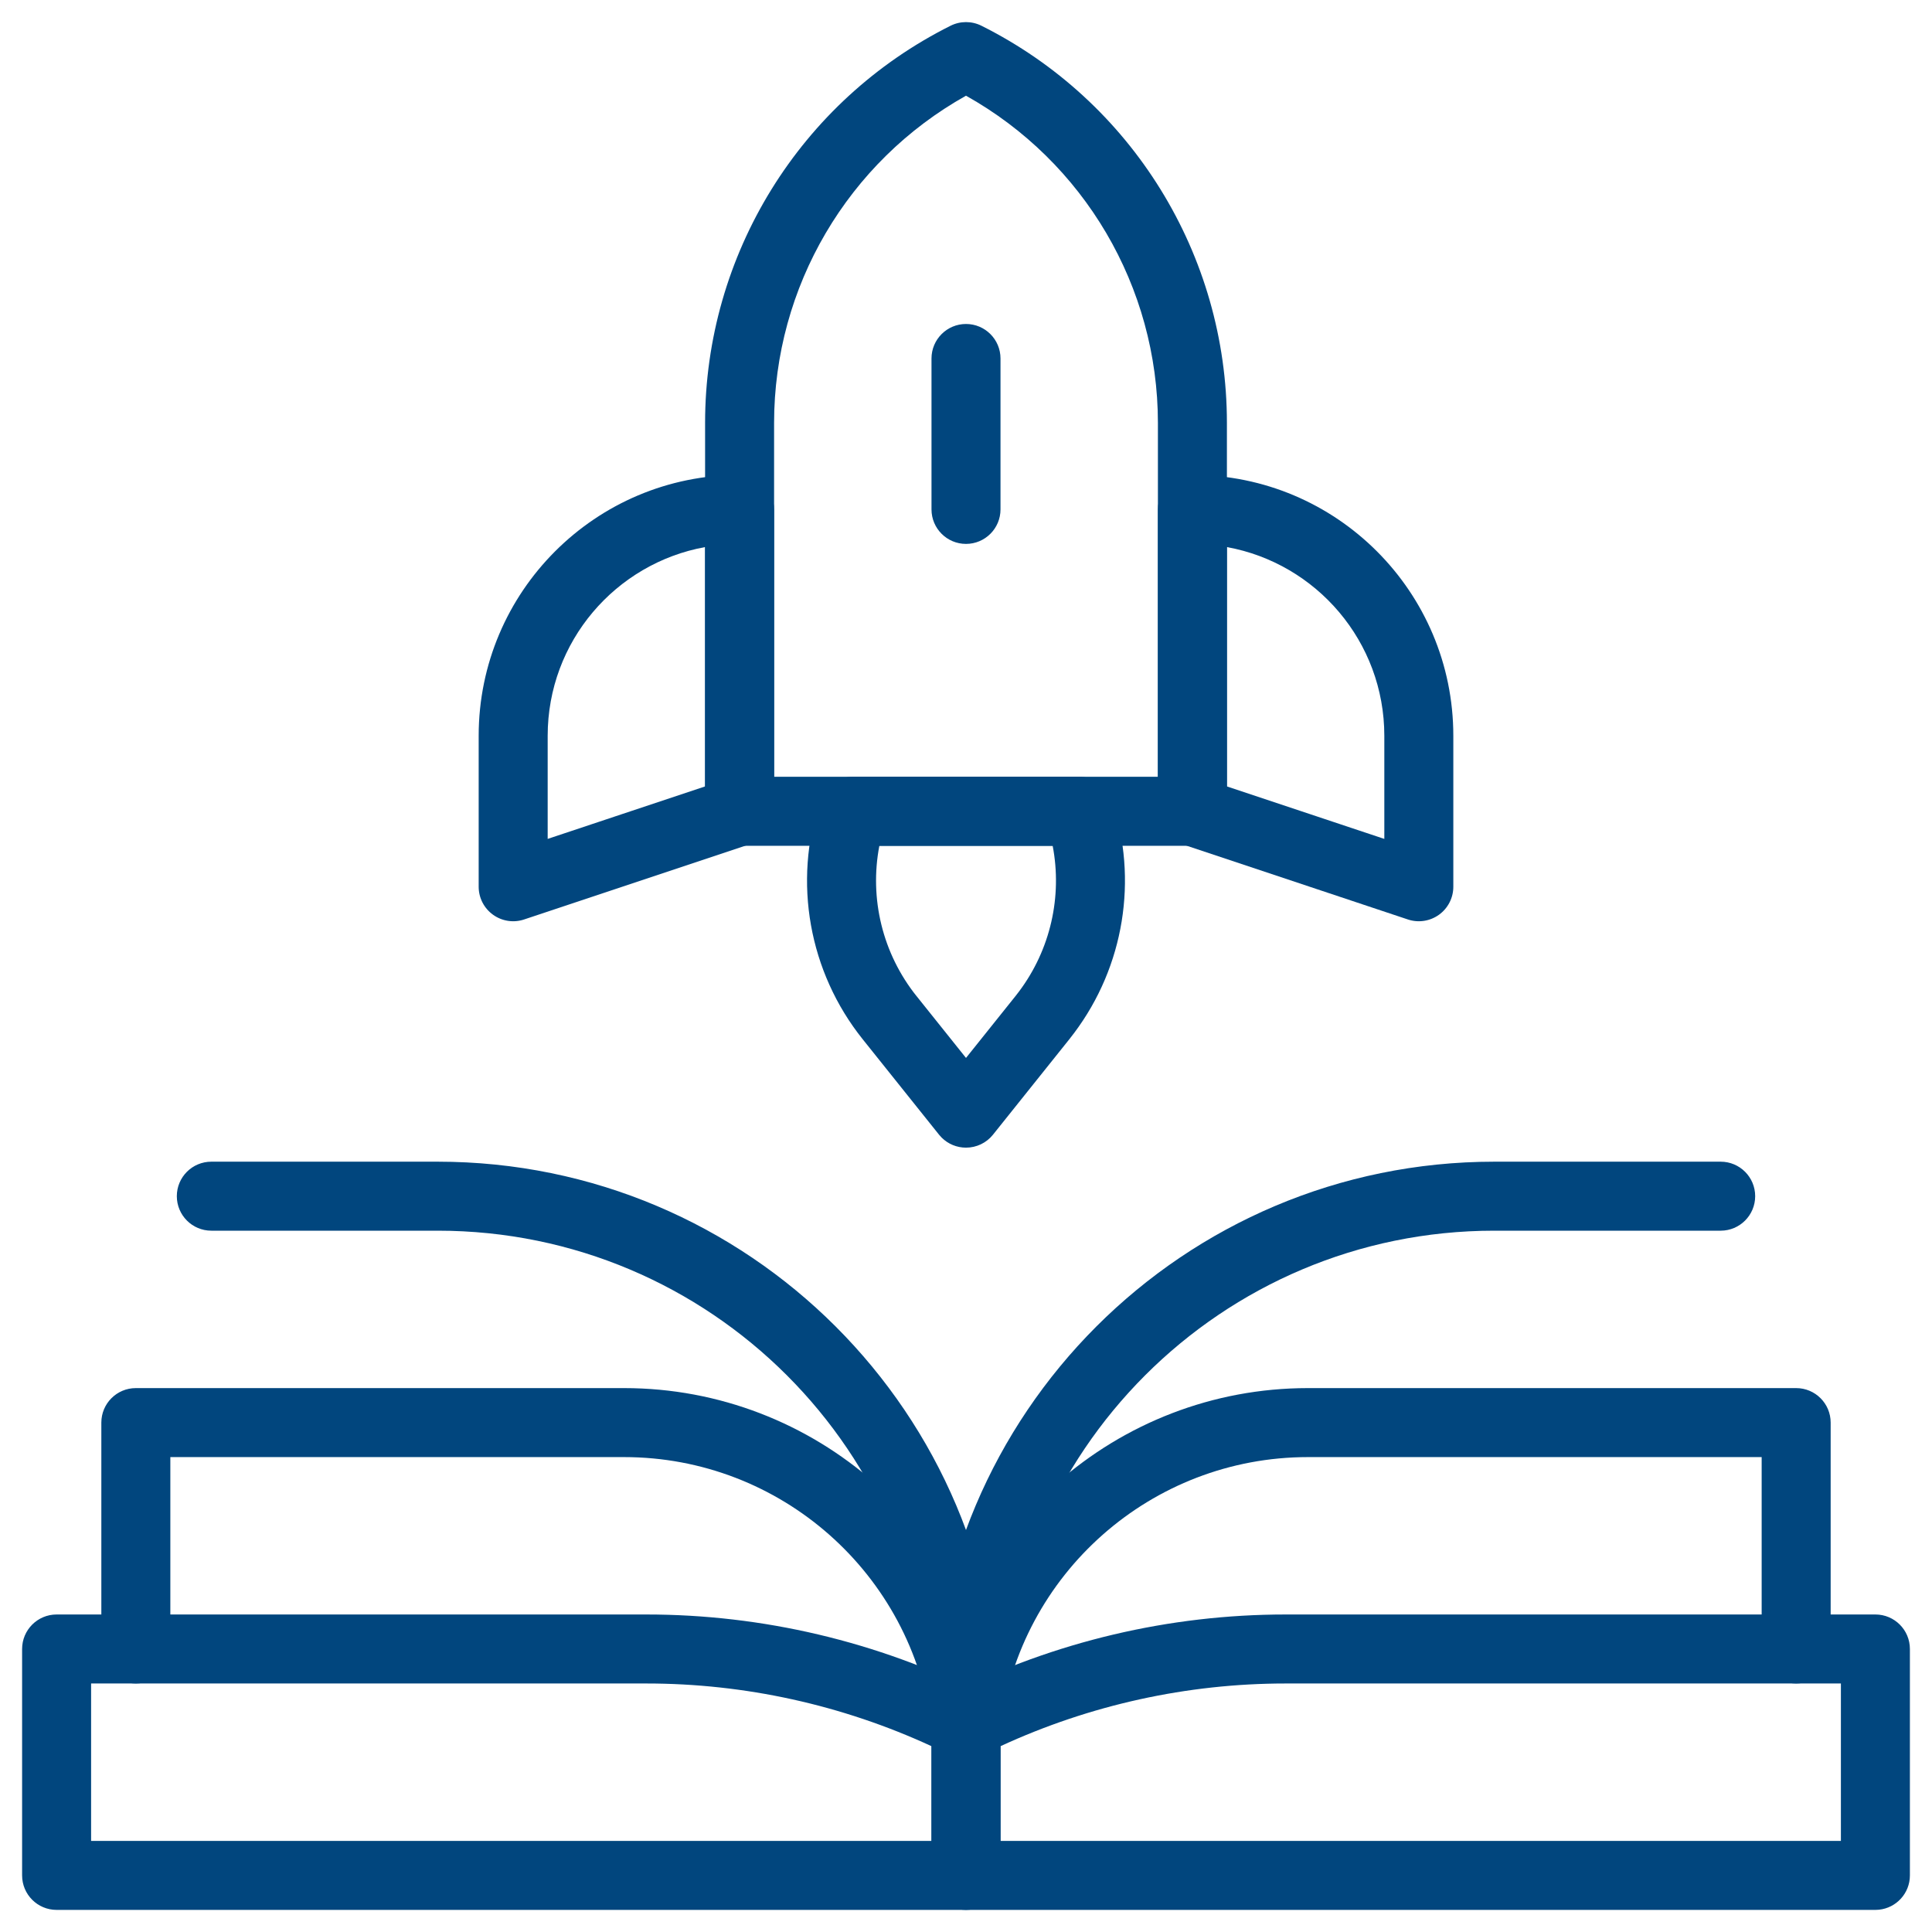
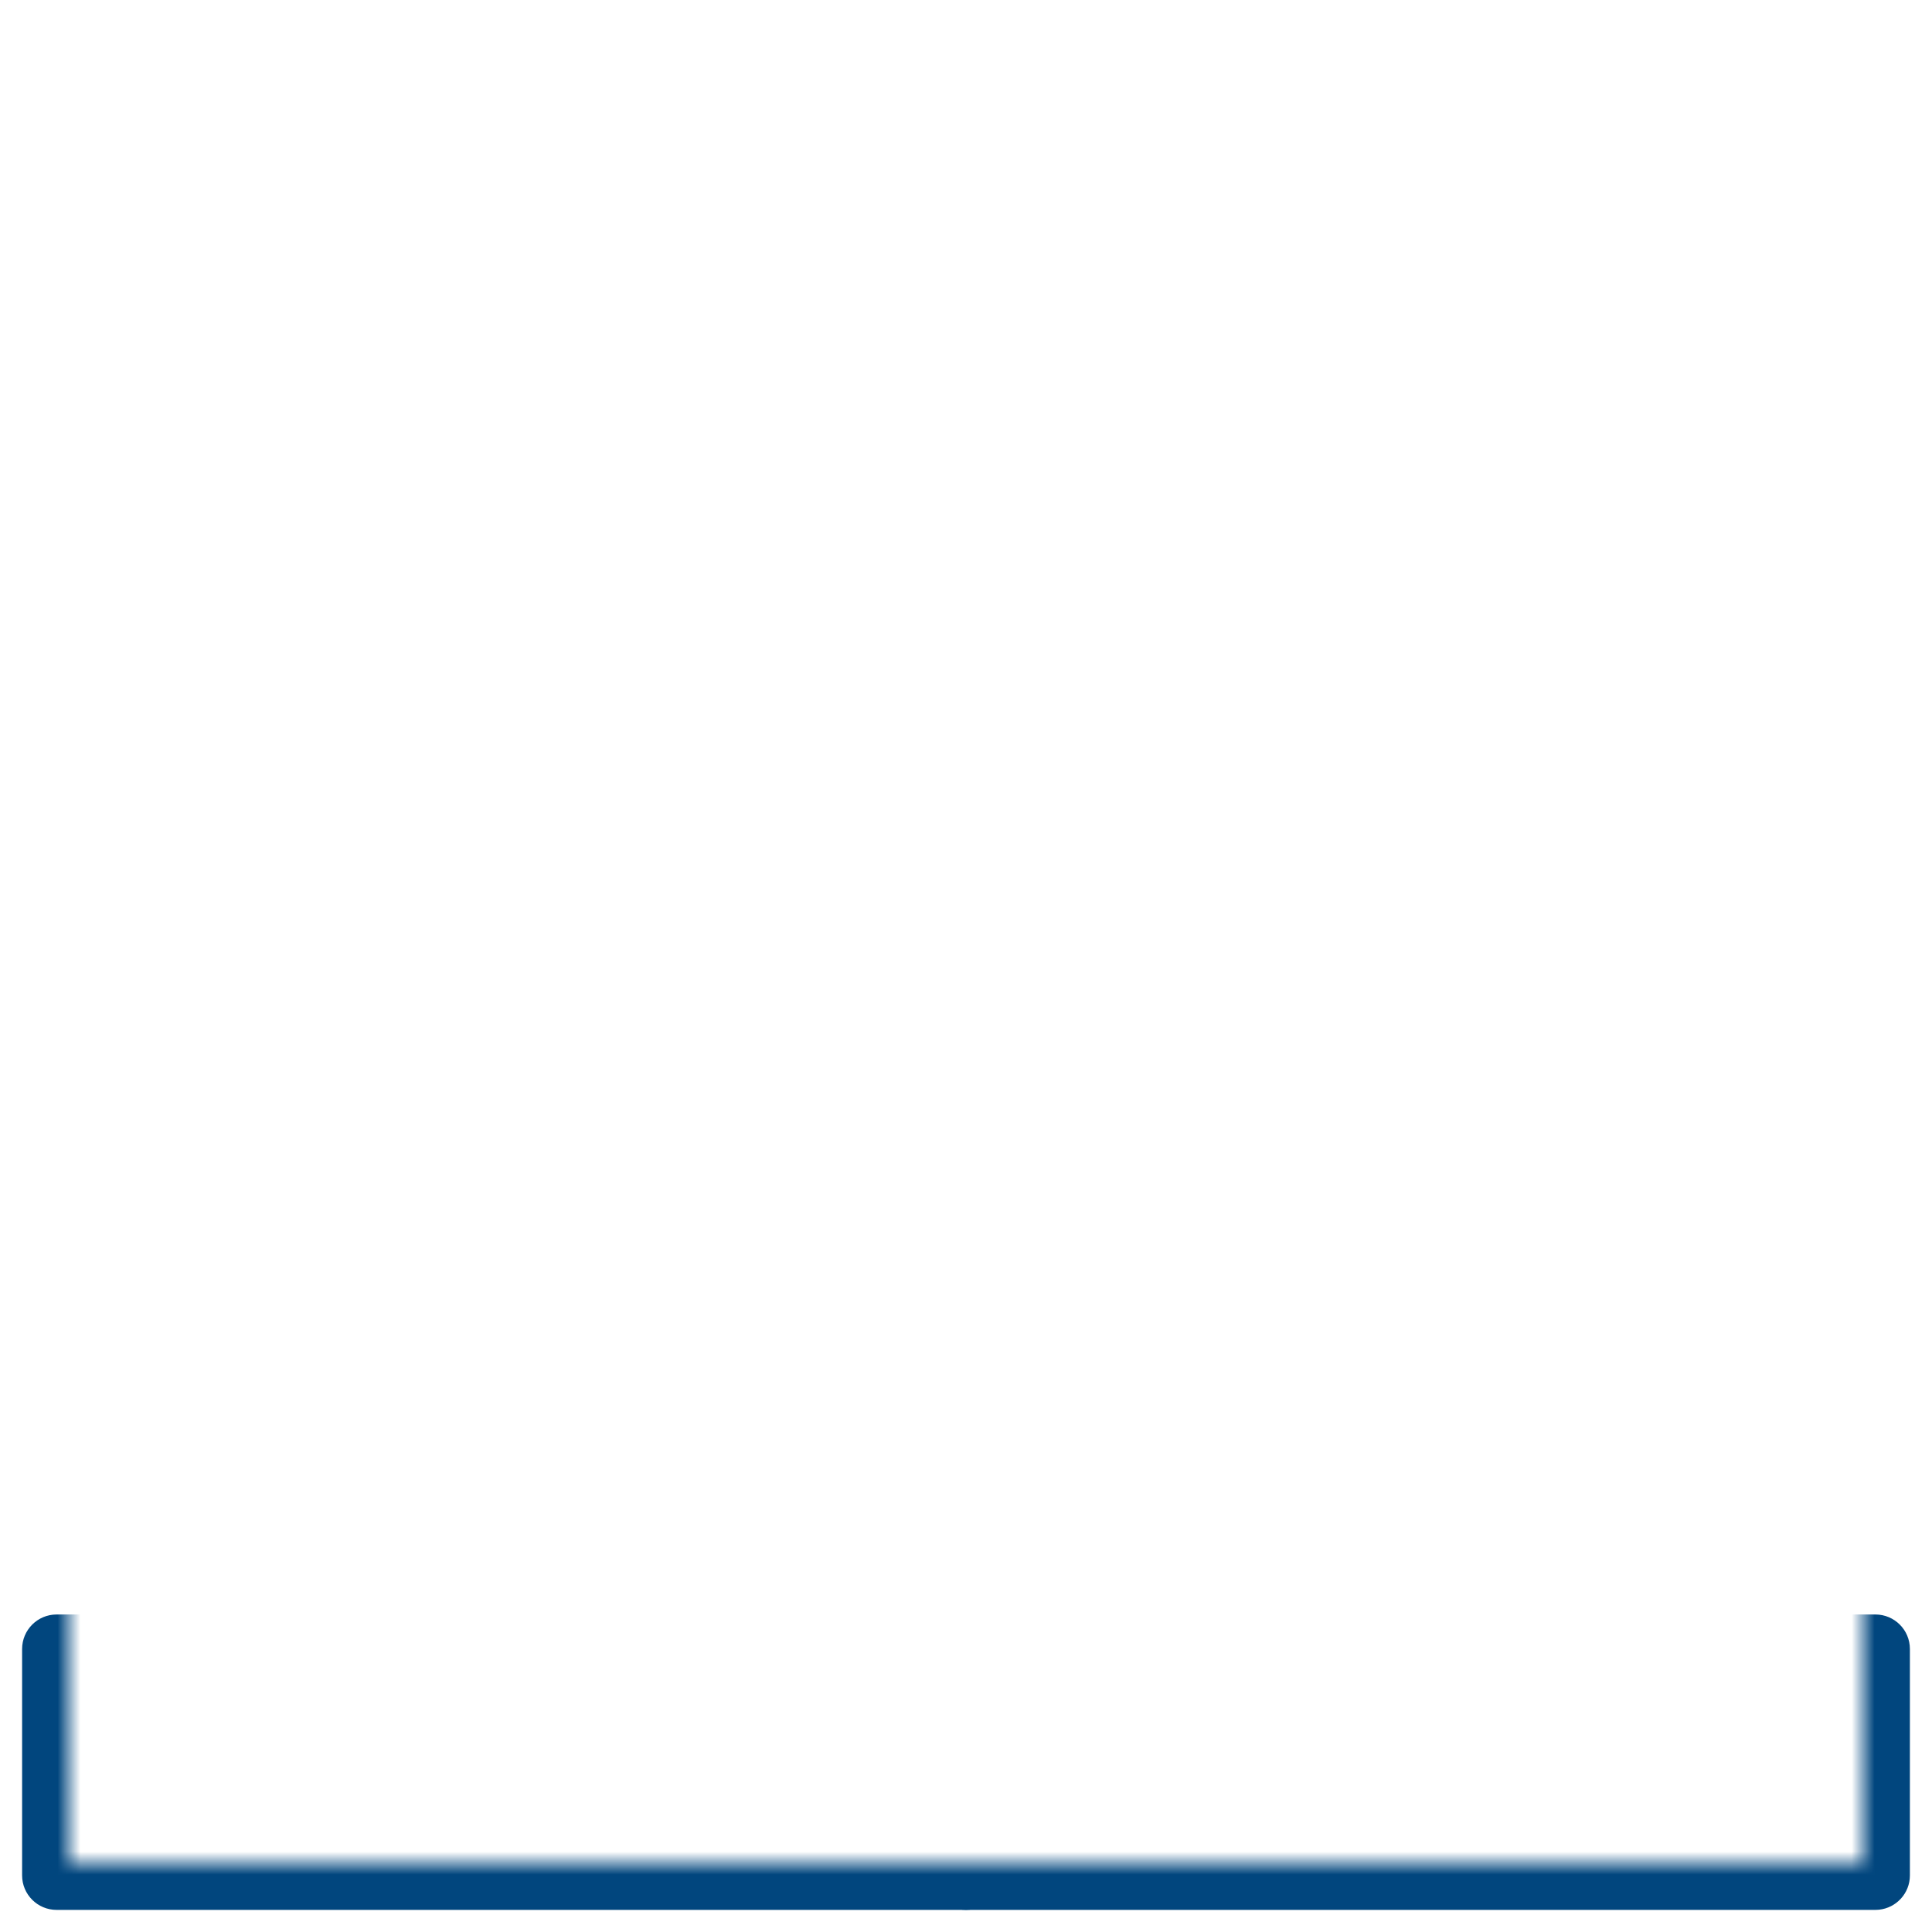
<svg xmlns="http://www.w3.org/2000/svg" width="84" height="84" viewBox="0 0 84 84" fill="none">
  <g clip-path="url(#clip0_303_11894)">
    <mask id="mask0_303_11894" style="mask-type:luminance" maskUnits="userSpaceOnUse" x="0" y="0" width="84" height="84">
-       <path d="M84 0H0V84H84V0Z" fill="white" />
      <path d="M84 0V84H0V0H84ZM3 81H81V3H3V81Z" fill="#01467E" />
    </mask>
    <g mask="url(#mask0_303_11894)">
      <mask id="mask1_303_11894" style="mask-type:luminance" maskUnits="userSpaceOnUse" x="0" y="0" width="84" height="84">
        <path d="M0 7.62939e-06H84V84H0V7.62939e-06Z" fill="white" />
-         <path d="M84 84V1.00136e-05H0V84H84ZM3 3H81V81H3V3Z" fill="white" />
      </mask>
      <g mask="url(#mask1_303_11894)">
-         <path d="M41.813 76.465C42.635 76.568 43.385 75.985 43.488 75.163C44.332 68.416 50.068 63.352 56.867 63.352H76.594V71.695C76.594 72.524 77.265 73.195 78.094 73.195C78.922 73.195 79.594 72.524 79.594 71.695V61.852C79.594 61.023 78.922 60.352 78.094 60.352H56.867C48.555 60.352 41.543 66.542 40.512 74.79C40.409 75.612 40.992 76.362 41.813 76.465Z" fill="#01467E" />
+         <path d="M41.813 76.465C42.635 76.568 43.385 75.985 43.488 75.163C44.332 68.416 50.068 63.352 56.867 63.352H76.594V71.695C76.594 72.524 77.265 73.195 78.094 73.195C78.922 73.195 79.594 72.524 79.594 71.695V61.852C79.594 61.023 78.922 60.352 78.094 60.352H56.867C48.555 60.352 41.543 66.542 40.512 74.79C40.409 75.612 40.992 76.362 41.813 76.465" fill="#01467E" />
        <path d="M40.5 74.977C40.5 75.805 41.172 76.477 42 76.477C42.828 76.477 43.5 75.805 43.5 74.977C43.5 63.12 53.112 53.508 64.969 53.508H74.812C75.641 53.508 76.312 52.836 76.312 52.008C76.312 51.179 75.641 50.508 74.812 50.508H64.969C51.455 50.508 40.5 61.463 40.5 74.977Z" fill="#01467E" />
-         <path d="M42.187 76.465C43.008 76.362 43.591 75.612 43.488 74.79C42.457 66.542 35.445 60.352 27.133 60.352H5.906C5.078 60.352 4.406 61.023 4.406 61.852V71.695C4.406 72.524 5.078 73.195 5.906 73.195C6.735 73.195 7.406 72.524 7.406 71.695V63.352H27.133C33.932 63.352 39.668 68.416 40.512 75.163C40.615 75.985 41.365 76.568 42.187 76.465Z" fill="#01467E" />
        <path d="M40.5 74.977C40.5 75.805 41.172 76.477 42 76.477C42.828 76.477 43.5 75.805 43.5 74.977C43.5 61.463 32.545 50.508 19.031 50.508H9.188C8.359 50.508 7.688 51.179 7.688 52.008C7.688 52.836 8.359 53.508 9.188 53.508H19.031C30.888 53.508 40.5 63.12 40.5 74.977Z" fill="#01467E" />
        <path d="M81.539 83.039L81.692 83.031C82.449 82.954 83.039 82.316 83.039 81.539V71.695C83.039 70.867 82.368 70.195 81.539 70.195H55.899C50.842 70.195 45.853 71.373 41.329 73.635C40.821 73.889 40.5 74.408 40.5 74.977V81.539C40.5 82.368 41.172 83.039 42 83.039H81.539ZM43.5 75.921C47.384 74.127 51.614 73.195 55.899 73.195H80.039V80.039H43.5V75.921Z" fill="#01467E" />
        <path d="M42 83.039L42.153 83.031C42.91 82.954 43.5 82.316 43.5 81.539V74.977C43.5 74.408 43.179 73.889 42.671 73.635C38.147 71.373 33.158 70.195 28.101 70.195H2.461C1.633 70.195 0.961 70.867 0.961 71.695V81.539C0.961 82.368 1.633 83.039 2.461 83.039H42ZM3.961 73.195H28.101C32.386 73.195 36.616 74.127 40.5 75.921V80.039H3.961V73.195Z" fill="#01467E" />
-         <path d="M50.344 33.773H33.656V18.389C33.656 12.466 36.866 7.034 42 4.161C47.134 7.034 50.344 12.466 50.344 18.389V33.773ZM53.344 18.389C53.344 11.076 49.212 4.39 42.671 1.119C42.249 0.908 41.751 0.908 41.329 1.119C34.788 4.39 30.656 11.076 30.656 18.389V35.273C30.656 36.102 31.328 36.773 32.156 36.773H51.844C52.672 36.773 53.344 36.102 53.344 35.273V18.389Z" fill="#01467E" />
        <path d="M60.188 36.474L53.344 34.192V23.786C57.236 24.493 60.188 27.896 60.188 31.992V36.474ZM63.188 31.992C63.188 25.727 58.109 20.648 51.844 20.648C51.015 20.648 50.344 21.32 50.344 22.148V35.273L50.349 35.394C50.396 35.989 50.795 36.505 51.369 36.696L61.213 39.977C61.67 40.13 62.173 40.053 62.565 39.771C62.956 39.489 63.188 39.037 63.188 38.555V31.992Z" fill="#01467E" />
        <path d="M42 49.898C42.456 49.898 42.887 49.692 43.172 49.336L46.493 45.184L46.707 44.906C48.873 42.016 49.492 38.239 48.345 34.799C48.14 34.187 47.567 33.773 46.922 33.773H37.078C36.433 33.773 35.859 34.187 35.655 34.799C34.471 38.35 35.169 42.26 37.508 45.184L40.829 49.336L40.942 49.462C41.222 49.74 41.601 49.898 42 49.898ZM39.851 43.31H39.85C38.369 41.459 37.793 39.066 38.233 36.773H45.768C46.192 38.984 45.671 41.287 44.307 43.107L44.15 43.31L42 45.997L39.851 43.31Z" fill="#01467E" />
-         <path d="M21.436 39.771C21.827 40.053 22.33 40.13 22.787 39.977L32.631 36.696C33.243 36.492 33.656 35.919 33.656 35.273V22.148C33.656 21.32 32.985 20.648 32.156 20.648C25.891 20.648 20.812 25.727 20.812 31.992V38.555C20.812 39.037 21.044 39.489 21.436 39.771ZM23.812 31.992C23.812 27.896 26.764 24.493 30.656 23.786V34.192L23.812 36.474V31.992Z" fill="#01467E" />
        <path d="M40.5 15.586V22.148C40.5 22.977 41.172 23.648 42 23.648C42.828 23.648 43.5 22.977 43.5 22.148V15.586C43.5 14.758 42.828 14.086 42 14.086C41.172 14.086 40.5 14.758 40.5 15.586Z" fill="#01467E" />
      </g>
    </g>
  </g>
  <defs>
    <clipPath id="clip0_303_11894">
      <rect width="84" height="84" fill="white" />
    </clipPath>
  </defs>
</svg>